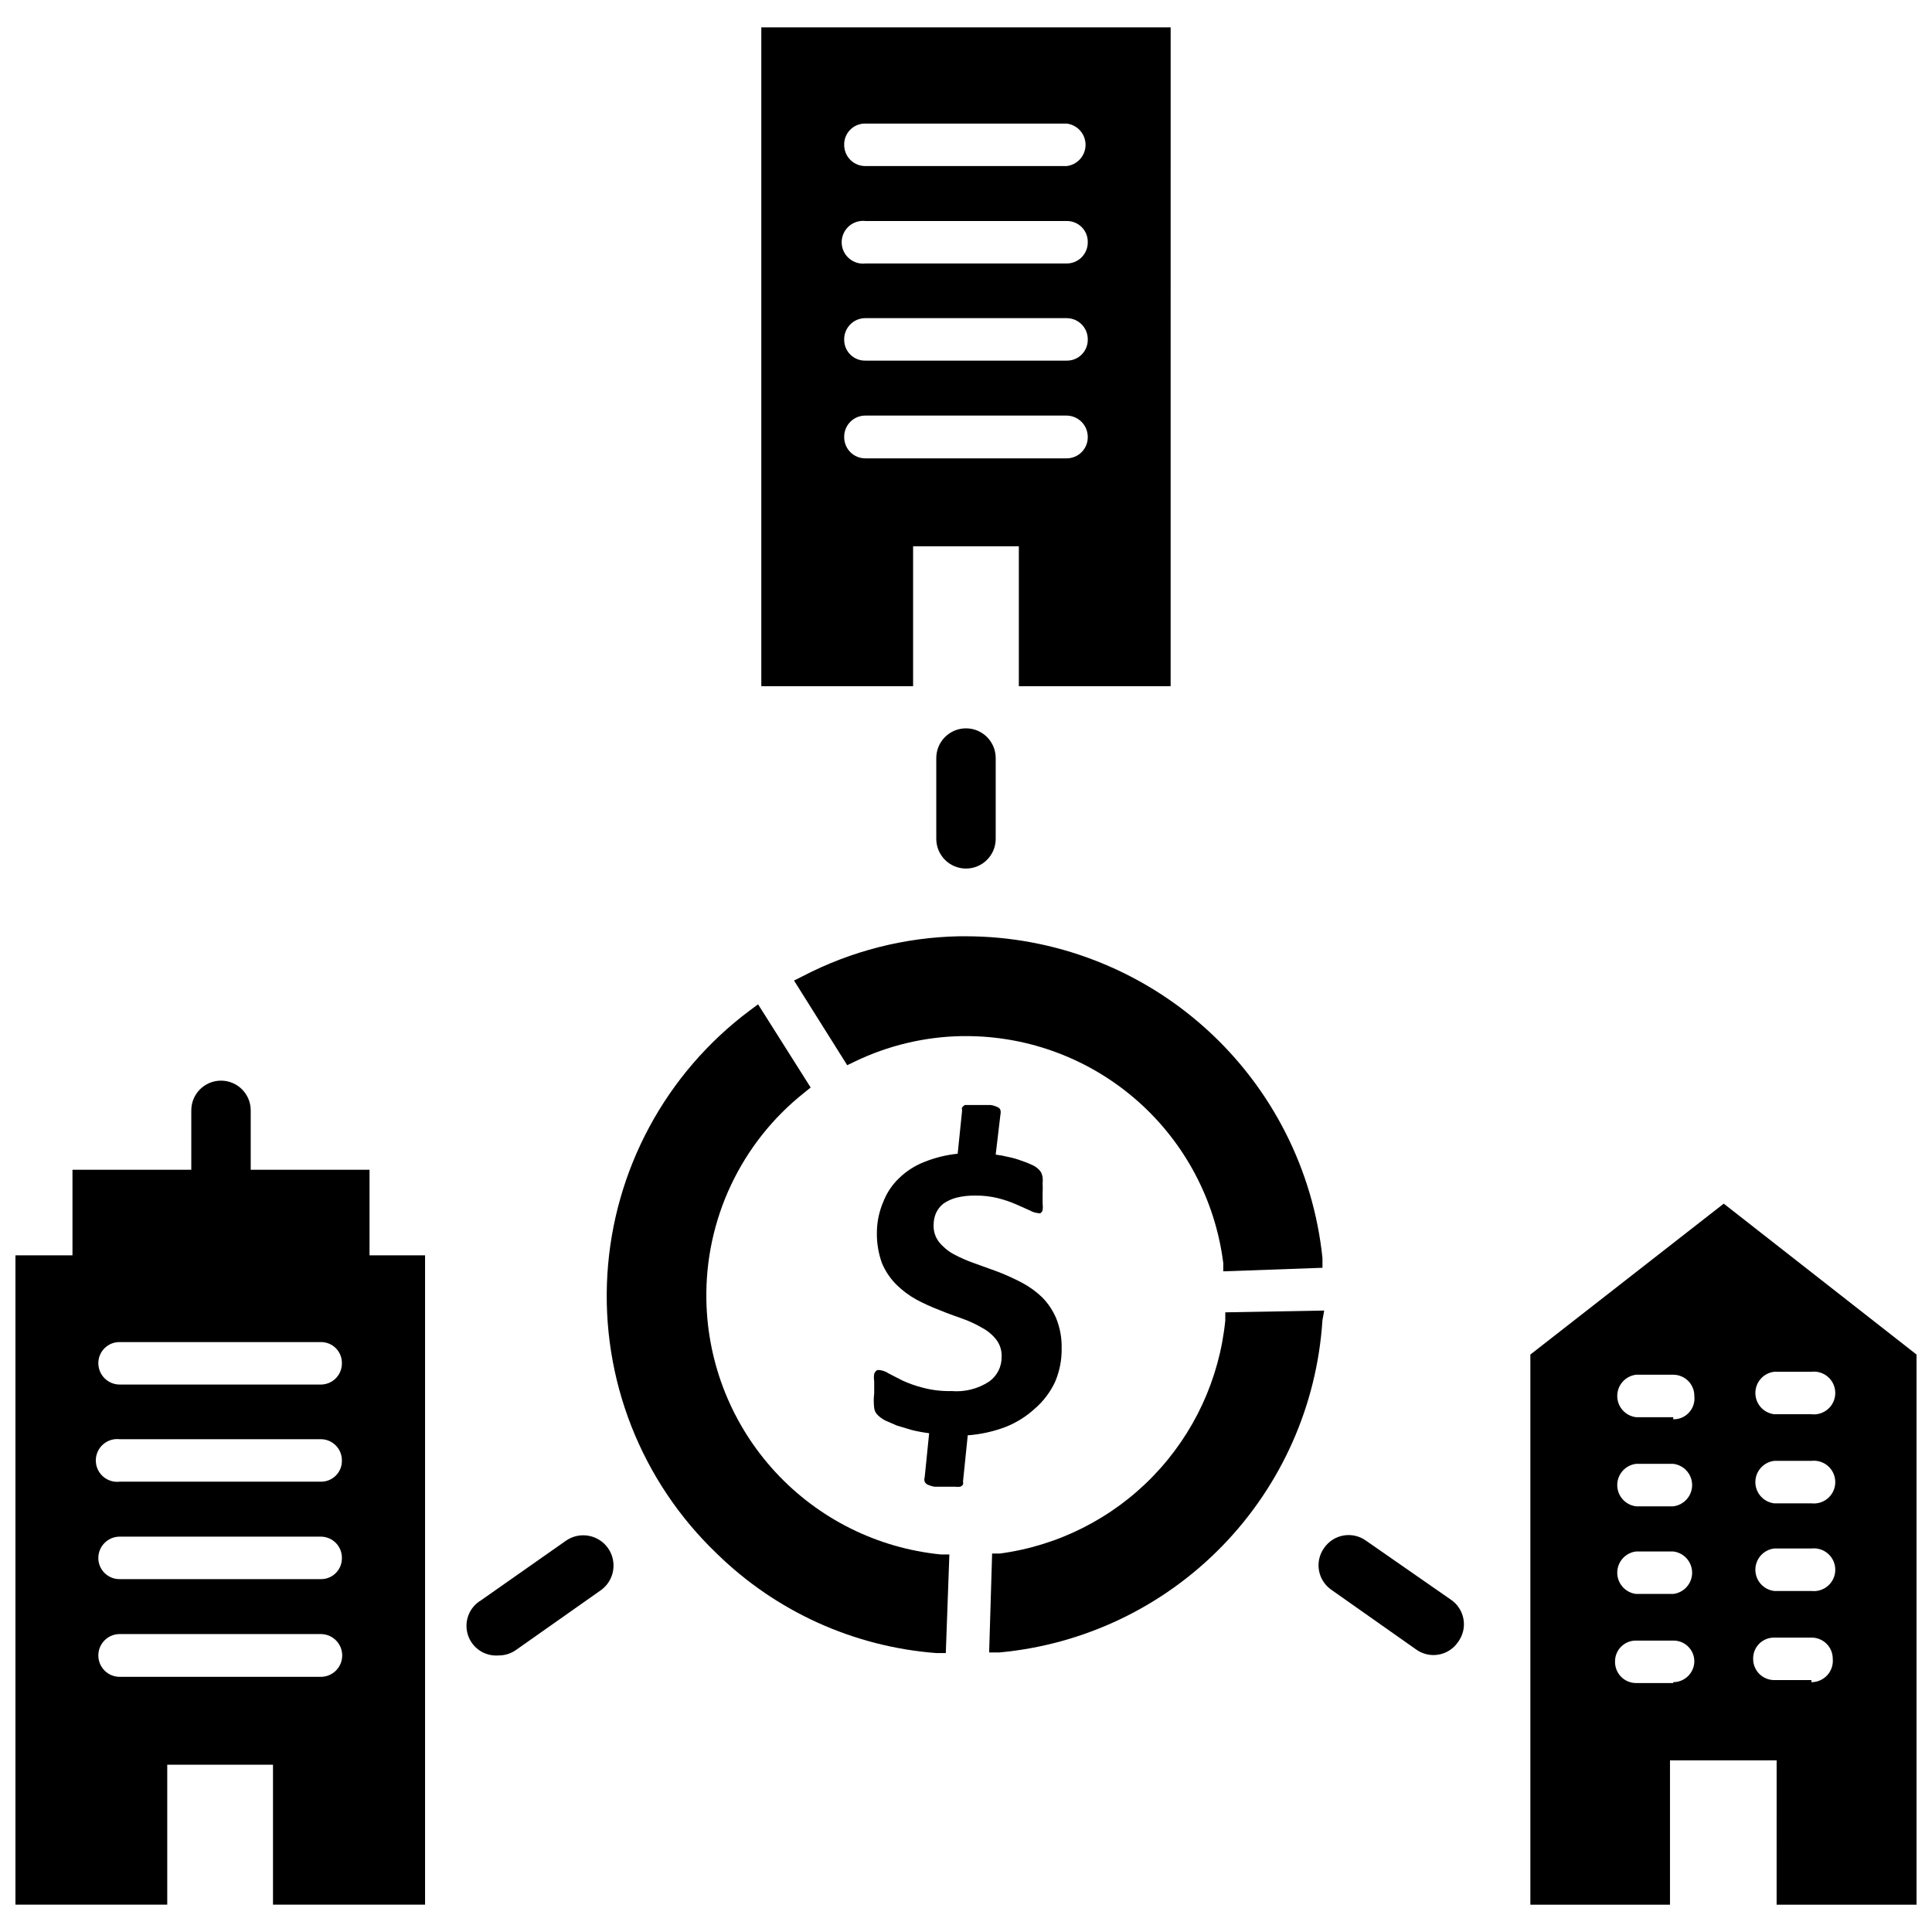
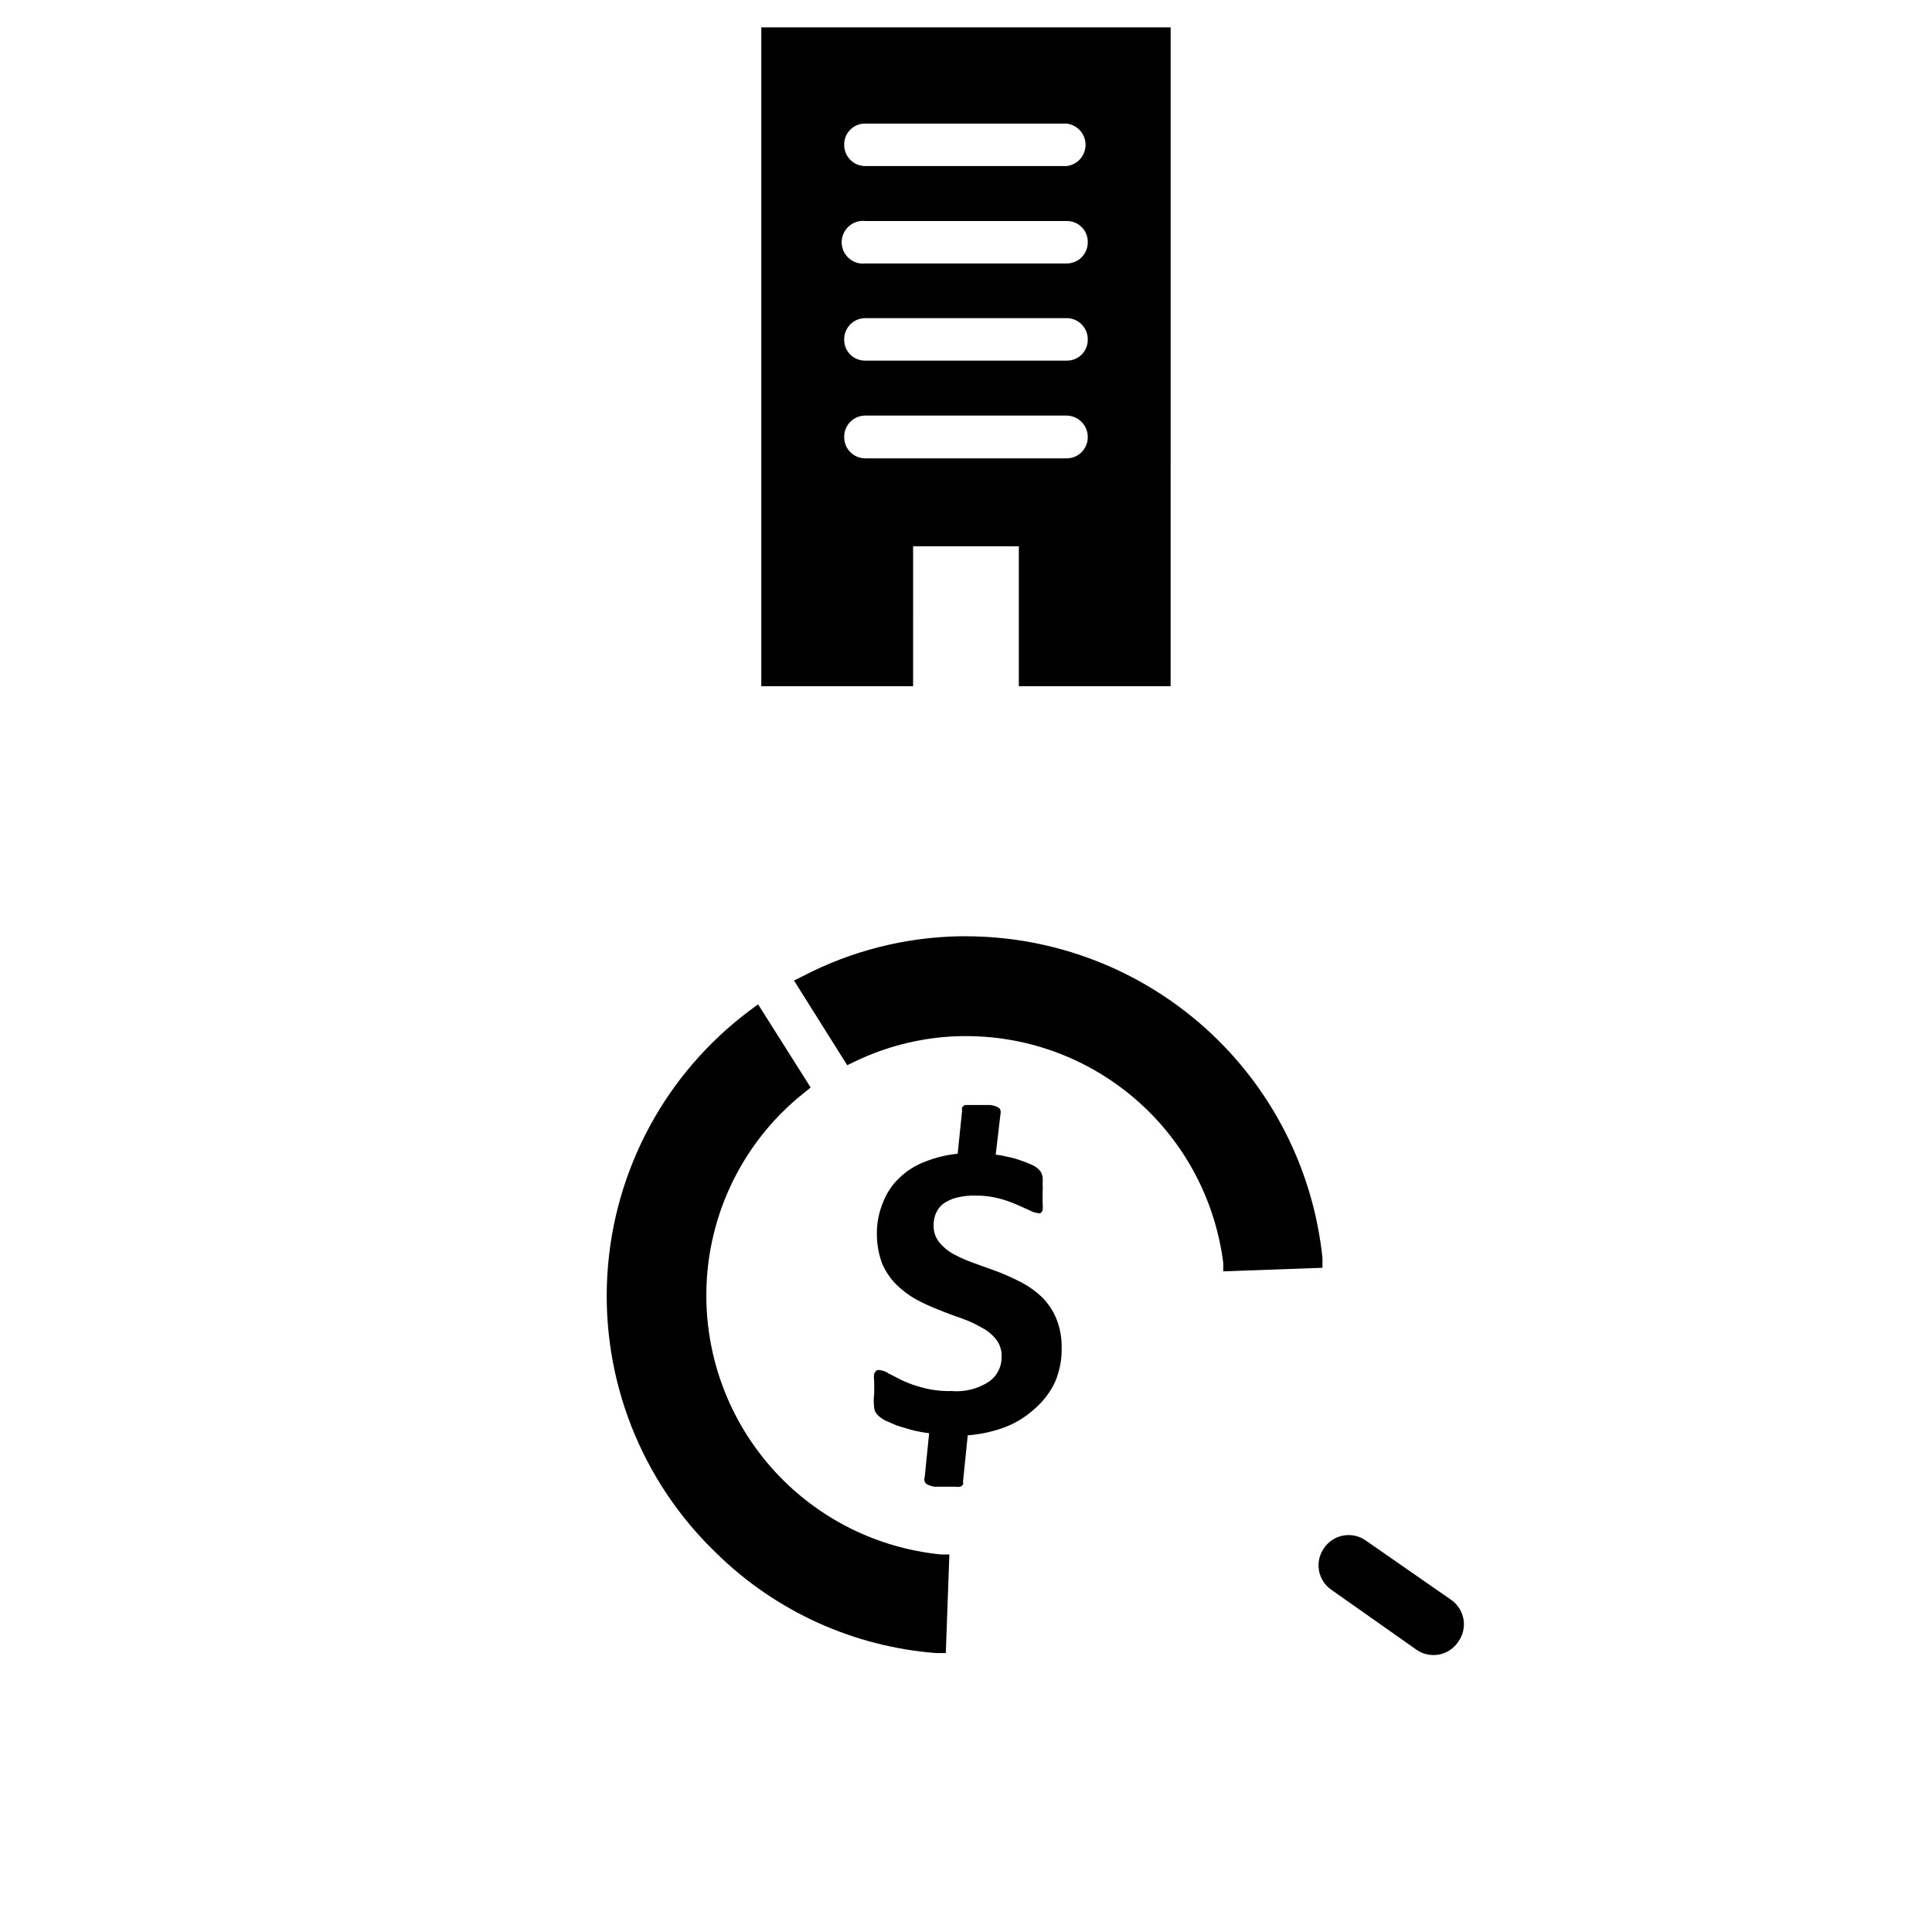
<svg xmlns="http://www.w3.org/2000/svg" width="800px" height="800px" version="1.1" viewBox="144 144 512 512">
  <defs>
    <clipPath id="b">
-       <path d="m549 462h102.9v187h-102.9z" />
-     </clipPath>
+       </clipPath>
    <clipPath id="a">
-       <path d="m148.09 430h108.91v219h-108.91z" />
-     </clipPath>
+       </clipPath>
  </defs>
  <g clip-path="url(#b)">
    <path d="m600.81 462.98-51.246 39.988v145.79h37v-38.258h28.262l-0.004 38.258h37.078v-145.79zm-13.383 127.05-9.84-0.004c-1.496 0.004-2.93-0.598-3.981-1.664-1.047-1.062-1.629-2.508-1.605-4.004-0.023-1.488 0.559-2.922 1.613-3.973 1.051-1.055 2.484-1.637 3.973-1.613h9.84c1.492-0.023 2.926 0.559 3.977 1.613 1.055 1.051 1.637 2.484 1.613 3.973-0.086 3.027-2.562 5.434-5.59 5.434zm0-23.617h-9.84c-2.852-0.34-5-2.758-5-5.629s2.148-5.293 5-5.629h9.84c2.856 0.336 5.004 2.758 5.004 5.629s-2.148 5.289-5.004 5.629zm0-23.223h-9.84c-2.852-0.34-5-2.758-5-5.629s2.148-5.289 5-5.629h9.84c2.856 0.34 5.004 2.758 5.004 5.629s-2.148 5.289-5.004 5.629zm0-23.617h-9.84c-2.852-0.336-5-2.754-5-5.629 0-2.871 2.148-5.289 5-5.629h9.84c1.496 0 2.93 0.602 3.981 1.664 1.051 1.066 1.633 2.508 1.609 4.004 0.184 1.582-0.328 3.164-1.398 4.34-1.07 1.18-2.598 1.836-4.191 1.801zm36.605 69.668h-9.84c-1.496 0-2.93-0.602-3.981-1.664-1.051-1.066-1.629-2.508-1.609-4.004-0.02-1.488 0.562-2.922 1.613-3.977 1.055-1.051 2.488-1.633 3.977-1.613h9.84c1.496-0.02 2.938 0.559 4.004 1.609 1.066 1.051 1.664 2.484 1.664 3.981 0.156 1.598-0.371 3.184-1.449 4.367-1.082 1.188-2.613 1.859-4.219 1.852zm0-23.617h-9.84c-2.852-0.336-5-2.754-5-5.629 0-2.871 2.148-5.289 5-5.629h9.84c1.609-0.188 3.223 0.316 4.434 1.395 1.211 1.074 1.902 2.617 1.902 4.234 0 1.621-0.691 3.164-1.902 4.238s-2.824 1.582-4.434 1.391zm0-23.223h-9.84c-2.852-0.336-5-2.754-5-5.629 0-2.871 2.148-5.289 5-5.629h9.84c1.609-0.188 3.223 0.316 4.434 1.395 1.211 1.074 1.902 2.617 1.902 4.234 0 1.621-0.691 3.164-1.902 4.238s-2.824 1.582-4.434 1.391zm0-23.617-9.84 0.004c-2.852-0.34-5-2.758-5-5.629 0-2.875 2.148-5.293 5-5.629h9.84c1.609-0.191 3.223 0.316 4.434 1.391s1.902 2.617 1.902 4.238c0 1.617-0.691 3.16-1.902 4.234-1.211 1.078-2.824 1.582-4.434 1.395z" />
  </g>
  <g clip-path="url(#a)">
    <path d="m241.93 454h-31.488v-15.742c0-4.348-3.527-7.875-7.875-7.875s-7.871 3.527-7.871 7.875v15.742h-31.488v22.672h-15.113v172.08h40.227v-37.078h28.023v37.078h40.305v-172.08h-14.719zm-12.91 134.38h-53.297c-3.129 0-5.664-2.535-5.664-5.668 0-3.129 2.535-5.668 5.664-5.668h53.297c3.129 0 5.668 2.539 5.668 5.668 0 3.133-2.539 5.668-5.668 5.668zm0-25.898h-53.297c-1.492 0.023-2.938-0.559-4-1.609-1.066-1.051-1.668-2.484-1.664-3.981 0-3.129 2.535-5.668 5.664-5.668h53.297c1.496 0 2.93 0.602 3.981 1.668 1.047 1.062 1.629 2.504 1.605 4 0.023 1.488-0.559 2.926-1.613 3.977-1.051 1.055-2.484 1.637-3.973 1.613zm0-25.82h-53.297c-1.605 0.191-3.219-0.316-4.43-1.391-1.211-1.074-1.902-2.617-1.902-4.238 0-1.617 0.691-3.16 1.902-4.234 1.211-1.078 2.824-1.582 4.43-1.395h53.297c3.086 0 5.586 2.504 5.586 5.59 0.047 1.504-0.527 2.957-1.582 4.027-1.055 1.07-2.504 1.664-4.004 1.641zm0-25.742h-53.297c-3.129 0-5.664-2.535-5.664-5.668-0.004-1.496 0.598-2.93 1.664-3.981 1.062-1.047 2.508-1.629 4-1.605h53.297c1.488-0.023 2.922 0.559 3.973 1.613 1.055 1.051 1.637 2.484 1.613 3.973 0.023 1.496-0.559 2.938-1.605 4.004-1.051 1.066-2.484 1.664-3.981 1.664z" />
  </g>
  <path d="m385.98 288.77h28.023v37.078h40.227l0.004-174.6h-108.48v174.6h40.227zm-12.594-112.02h53.293c2.852 0.34 5.004 2.758 5.004 5.629 0 2.875-2.152 5.293-5.004 5.629h-53.293c-1.508 0.023-2.965-0.566-4.031-1.637-1.066-1.066-1.656-2.519-1.637-4.031-0.023-1.5 0.57-2.949 1.641-4.004 1.07-1.055 2.527-1.629 4.027-1.586zm0 25.82h53.293c1.488-0.02 2.926 0.562 3.977 1.613 1.055 1.055 1.637 2.488 1.613 3.977 0.02 1.496-0.559 2.938-1.609 4.004-1.051 1.066-2.484 1.664-3.981 1.664h-53.293c-1.609 0.191-3.219-0.316-4.43-1.391-1.211-1.074-1.906-2.617-1.906-4.238 0-1.617 0.695-3.16 1.906-4.234 1.211-1.078 2.82-1.582 4.43-1.395zm0 25.742h53.293c1.496 0 2.93 0.602 3.981 1.664 1.051 1.066 1.629 2.508 1.609 4.004 0.023 1.488-0.559 2.926-1.613 3.977-1.051 1.055-2.488 1.637-3.977 1.613h-53.293c-1.5 0.043-2.957-0.527-4.027-1.586-1.07-1.055-1.664-2.5-1.641-4.004-0.02-1.508 0.57-2.961 1.637-4.031 1.066-1.066 2.523-1.656 4.031-1.637zm-5.668 31.488c-0.02-1.508 0.57-2.965 1.637-4.031s2.523-1.656 4.031-1.637h53.293c3.102 0.043 5.59 2.57 5.59 5.668 0.02 1.496-0.559 2.938-1.609 4.004-1.051 1.066-2.484 1.664-3.981 1.664h-53.293c-1.508 0.023-2.965-0.566-4.031-1.637-1.066-1.066-1.656-2.519-1.637-4.031z" />
  <path d="m418.26 517.29c2.262-1.961 4.086-4.375 5.352-7.086 1.199-2.809 1.789-5.84 1.734-8.895 0.062-2.695-0.418-5.371-1.418-7.875-0.883-2.113-2.168-4.035-3.777-5.664-1.598-1.531-3.398-2.832-5.356-3.859-2.019-1.055-4.094-2.004-6.219-2.832l-6.531-2.363c-1.844-0.648-3.633-1.438-5.356-2.363-1.48-0.816-2.789-1.91-3.856-3.227-0.98-1.285-1.484-2.871-1.418-4.488-0.008-1.078 0.207-2.152 0.629-3.148 0.445-0.984 1.117-1.848 1.969-2.516 1.055-0.727 2.227-1.258 3.465-1.578 1.672-0.41 3.394-0.598 5.117-0.551 2.016-0.02 4.027 0.219 5.981 0.711 1.645 0.418 3.25 0.973 4.805 1.652l3.543 1.574h-0.004c0.676 0.395 1.43 0.637 2.207 0.707 0.199 0.082 0.426 0.082 0.629 0 0.262-0.195 0.453-0.473 0.551-0.785 0.07-0.602 0.07-1.211 0-1.812v-2.914 0.004c0.043-0.762 0.043-1.523 0-2.285 0.051-0.574 0.051-1.156 0-1.73-0.082-0.434-0.215-0.855-0.395-1.258-0.215-0.355-0.48-0.672-0.785-0.945-0.512-0.465-1.098-0.84-1.734-1.102-0.918-0.43-1.867-0.797-2.832-1.105-1.074-0.406-2.18-0.723-3.309-0.941-1.113-0.281-2.242-0.492-3.383-0.633l1.258-10.625c0.086-0.391 0.086-0.793 0-1.18-0.125-0.371-0.414-0.664-0.785-0.789-0.574-0.273-1.184-0.461-1.812-0.551h-6.852 0.004c-0.27 0.168-0.508 0.383-0.707 0.629-0.09 0.254-0.09 0.531 0 0.789l-1.18 11.492h-0.004c-3.051 0.312-6.047 1.055-8.895 2.203-2.496 0.98-4.773 2.453-6.691 4.332-1.793 1.723-3.191 3.82-4.094 6.137-1.152 2.66-1.742 5.527-1.73 8.426-0.023 2.68 0.43 5.348 1.336 7.871 0.887 2.113 2.168 4.039 3.781 5.668 1.59 1.578 3.391 2.93 5.352 4.016 1.961 1.043 3.984 1.965 6.062 2.754 2.047 0.867 4.094 1.574 6.062 2.281 1.832 0.641 3.598 1.457 5.273 2.441 1.469 0.766 2.758 1.84 3.777 3.148 0.98 1.285 1.484 2.875 1.418 4.488 0.066 2.617-1.172 5.094-3.305 6.613-2.957 1.938-6.481 2.824-10 2.519-2.519 0.062-5.039-0.227-7.477-0.867-1.867-0.461-3.684-1.094-5.434-1.891l-3.699-1.891v0.004c-0.633-0.445-1.359-0.742-2.125-0.867-0.336-0.082-0.688-0.082-1.023 0-0.32 0.242-0.566 0.57-0.707 0.945-0.105 0.652-0.105 1.316 0 1.969v3.227c-0.16 1.281-0.16 2.574 0 3.856 0.078 0.723 0.414 1.391 0.941 1.891 0.586 0.562 1.25 1.043 1.969 1.418l3.07 1.34 3.938 1.18c1.527 0.379 3.078 0.668 4.644 0.863l-1.18 11.652h-0.004c-0.125 0.383-0.125 0.797 0 1.18 0.152 0.355 0.434 0.637 0.789 0.789 0.574 0.262 1.184 0.449 1.809 0.551h5.356c0.496 0.062 1 0.062 1.496 0 0.281-0.121 0.523-0.309 0.707-0.551 0.078-0.258 0.078-0.531 0-0.789l1.258-12.281h0.004c3.418-0.25 6.785-0.992 9.996-2.203 2.875-1.133 5.519-2.789 7.793-4.879z" />
  <path d="m331.2 488.64c-0.434-21.418 9.176-41.809 25.98-55.102l1.652-1.34-13.934-22.043-2.125 1.574c-22.293 16.629-36.129 42.238-37.812 70-1.684 27.766 8.953 54.855 29.074 74.059 15.676 15.316 36.242 24.625 58.094 26.293h2.519l0.945-26.137h-2.281c-16.797-1.672-32.395-9.445-43.844-21.852-11.445-12.402-17.945-28.578-18.27-45.453z" />
-   <path d="m494.93 491.31-26.215 0.473v2.125h0.004c-1.547 15.523-8.289 30.07-19.133 41.285-10.844 11.219-25.156 18.445-40.617 20.512h-2.047l-0.789 26.215h2.68c22.422-2.055 43.371-12.051 59.074-28.188s25.129-37.352 26.57-59.824z" />
  <path d="m398.27 392.12c-14.457 0.273-28.656 3.883-41.484 10.551l-2.363 1.18 14.094 22.438 1.969-0.945h-0.004c8.875-4.285 18.57-6.594 28.418-6.769h1.105c16.738 0 32.898 6.113 45.449 17.188s20.633 26.348 22.723 42.953v2.203l26.289-0.945v-2.598c-2.43-23.367-13.426-45.012-30.871-60.754-17.441-15.742-40.094-24.469-63.59-24.5z" />
  <path d="m506.04 552.32c-1.73-1.262-3.898-1.766-6.008-1.395-2.109 0.371-3.977 1.586-5.172 3.363-1.211 1.719-1.684 3.852-1.316 5.922 0.371 2.07 1.555 3.906 3.285 5.102l22.355 15.742c1.734 1.289 3.926 1.809 6.055 1.438 2.129-0.371 4.008-1.605 5.203-3.406 1.266-1.727 1.77-3.898 1.395-6.008-0.371-2.109-1.586-3.977-3.363-5.168z" />
-   <path d="m293.96 552.32-22.434 15.742v0.004c-3.18 1.855-4.648 5.668-3.535 9.18 1.113 3.508 4.512 5.777 8.18 5.461 1.668 0.008 3.293-0.516 4.644-1.496l22.355-15.742c3.633-2.543 4.512-7.547 1.969-11.18-2.543-3.629-7.547-4.512-11.18-1.969z" />
-   <path d="m407.87 366.3v-21.41c0-4.348-3.523-7.871-7.871-7.871s-7.875 3.523-7.875 7.871v21.41c0 4.348 3.527 7.875 7.875 7.875s7.871-3.527 7.871-7.875z" />
</svg>